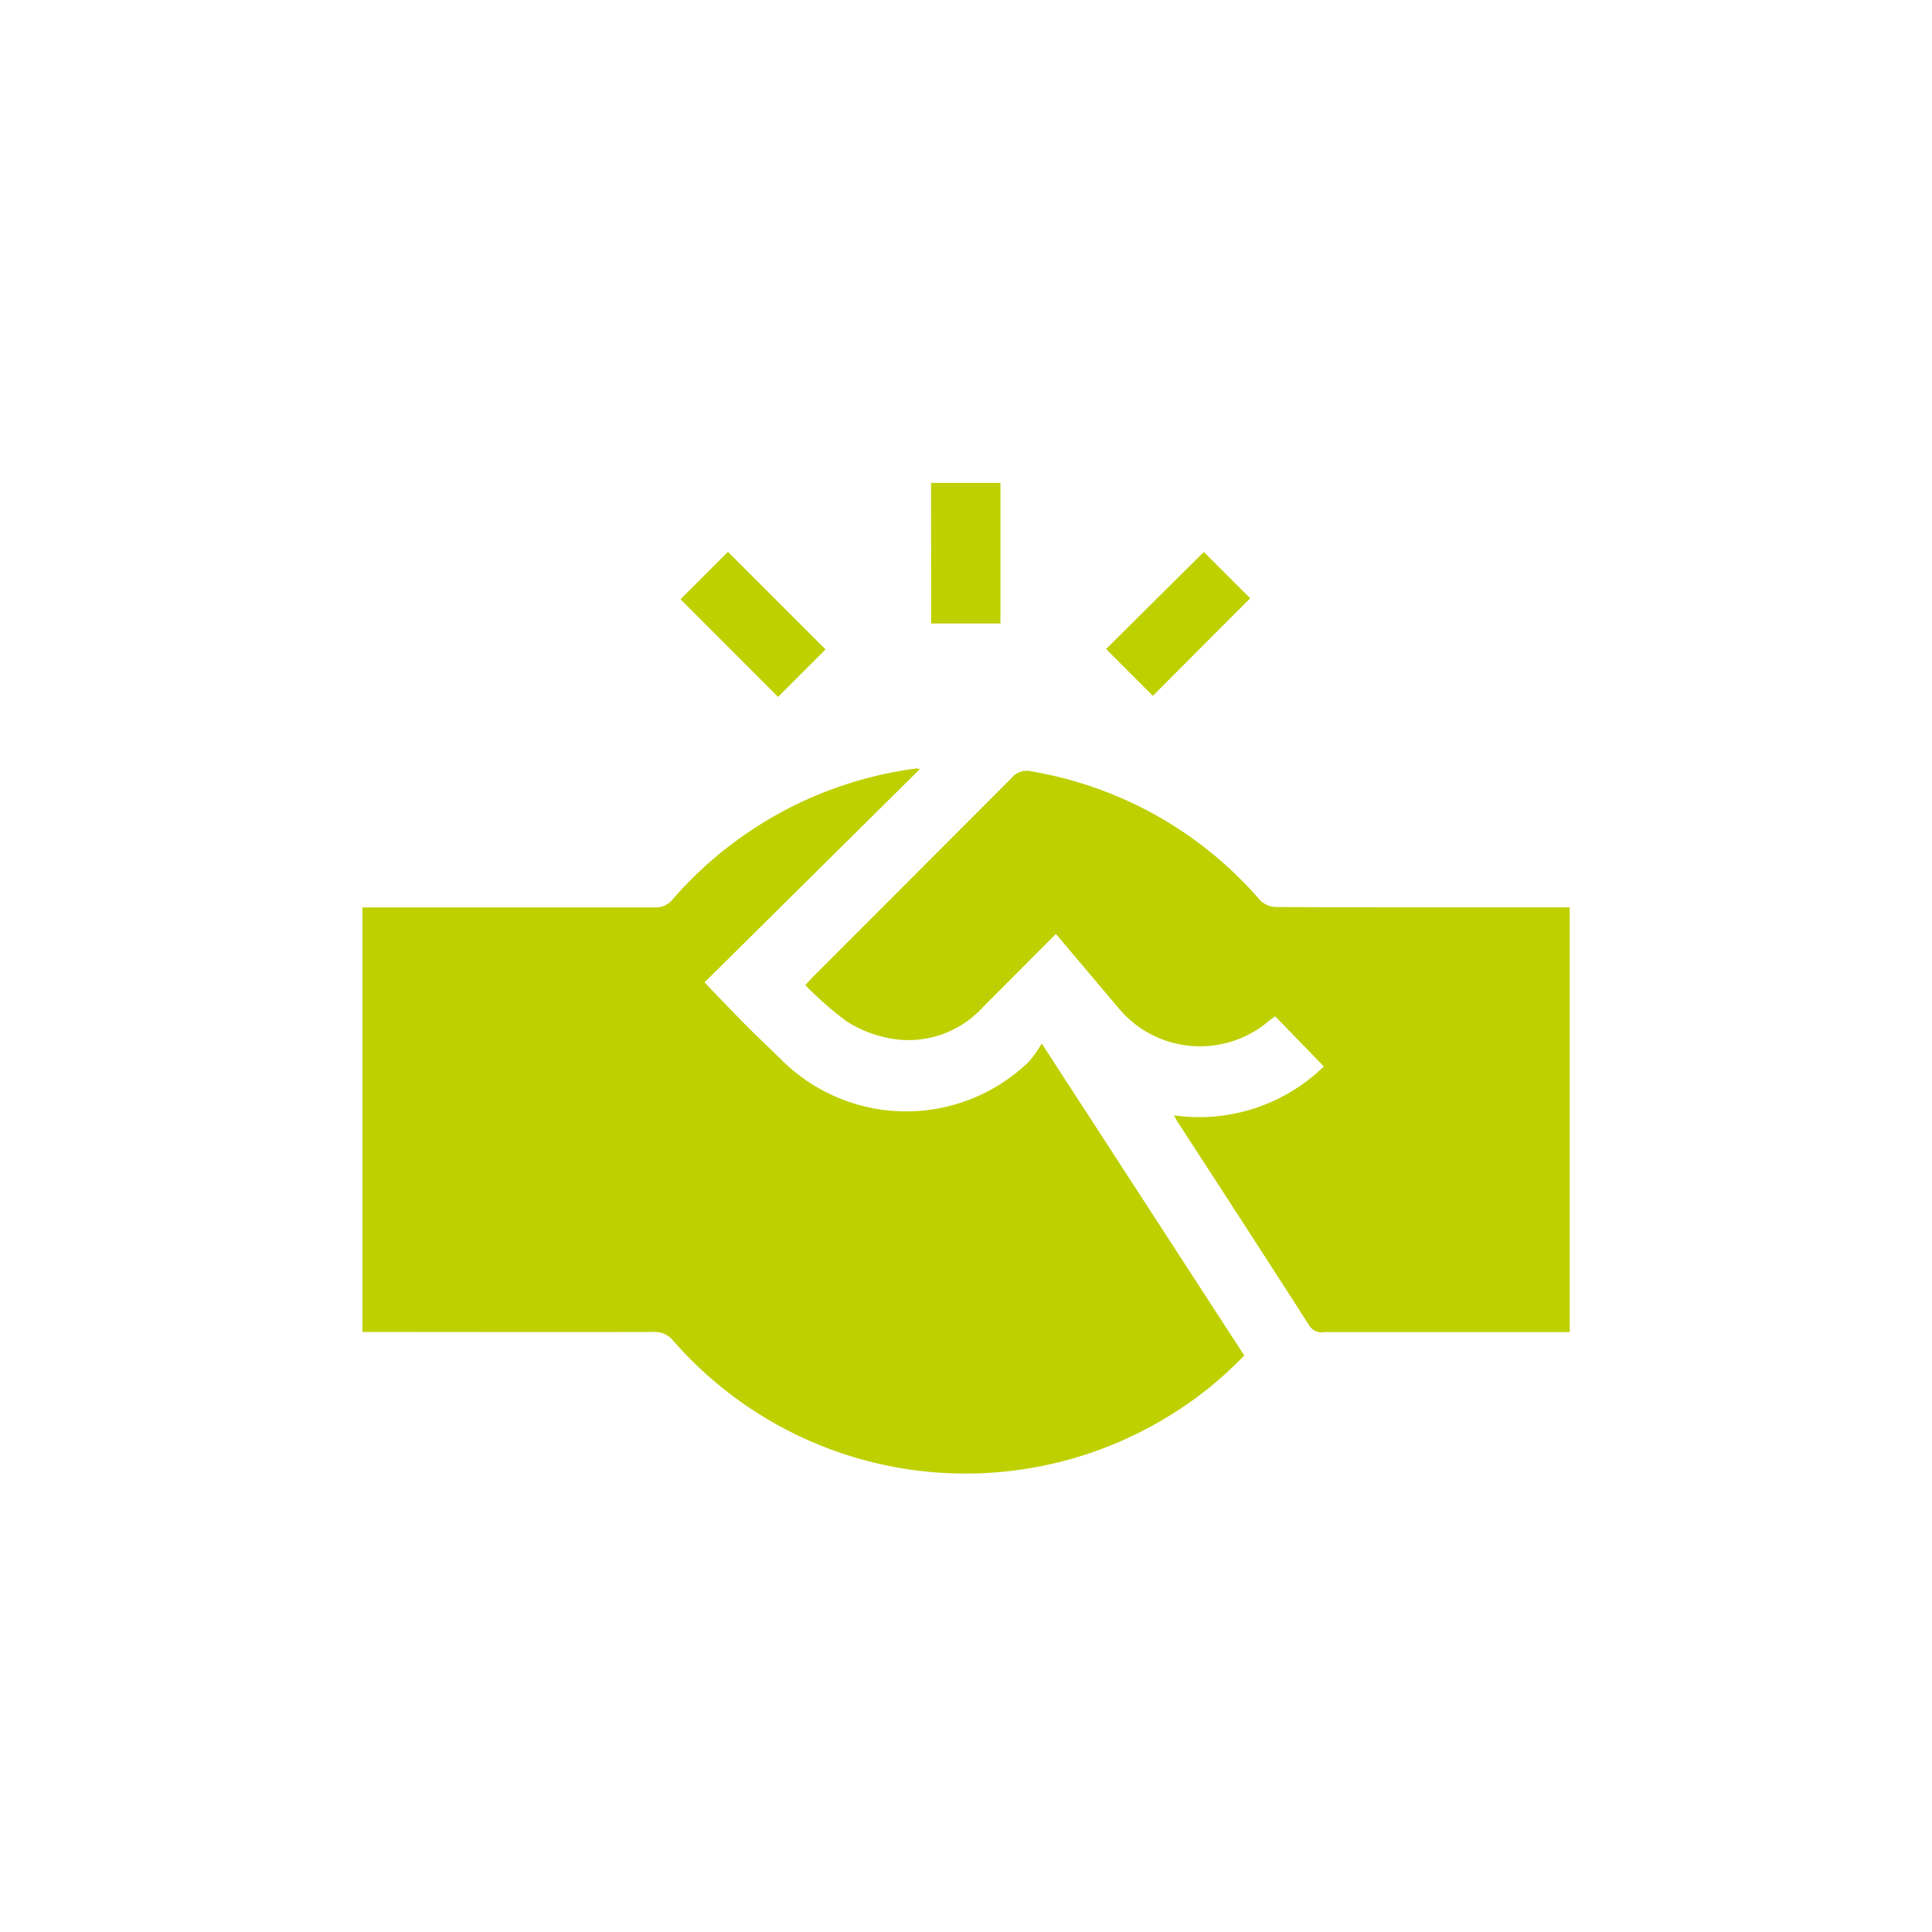
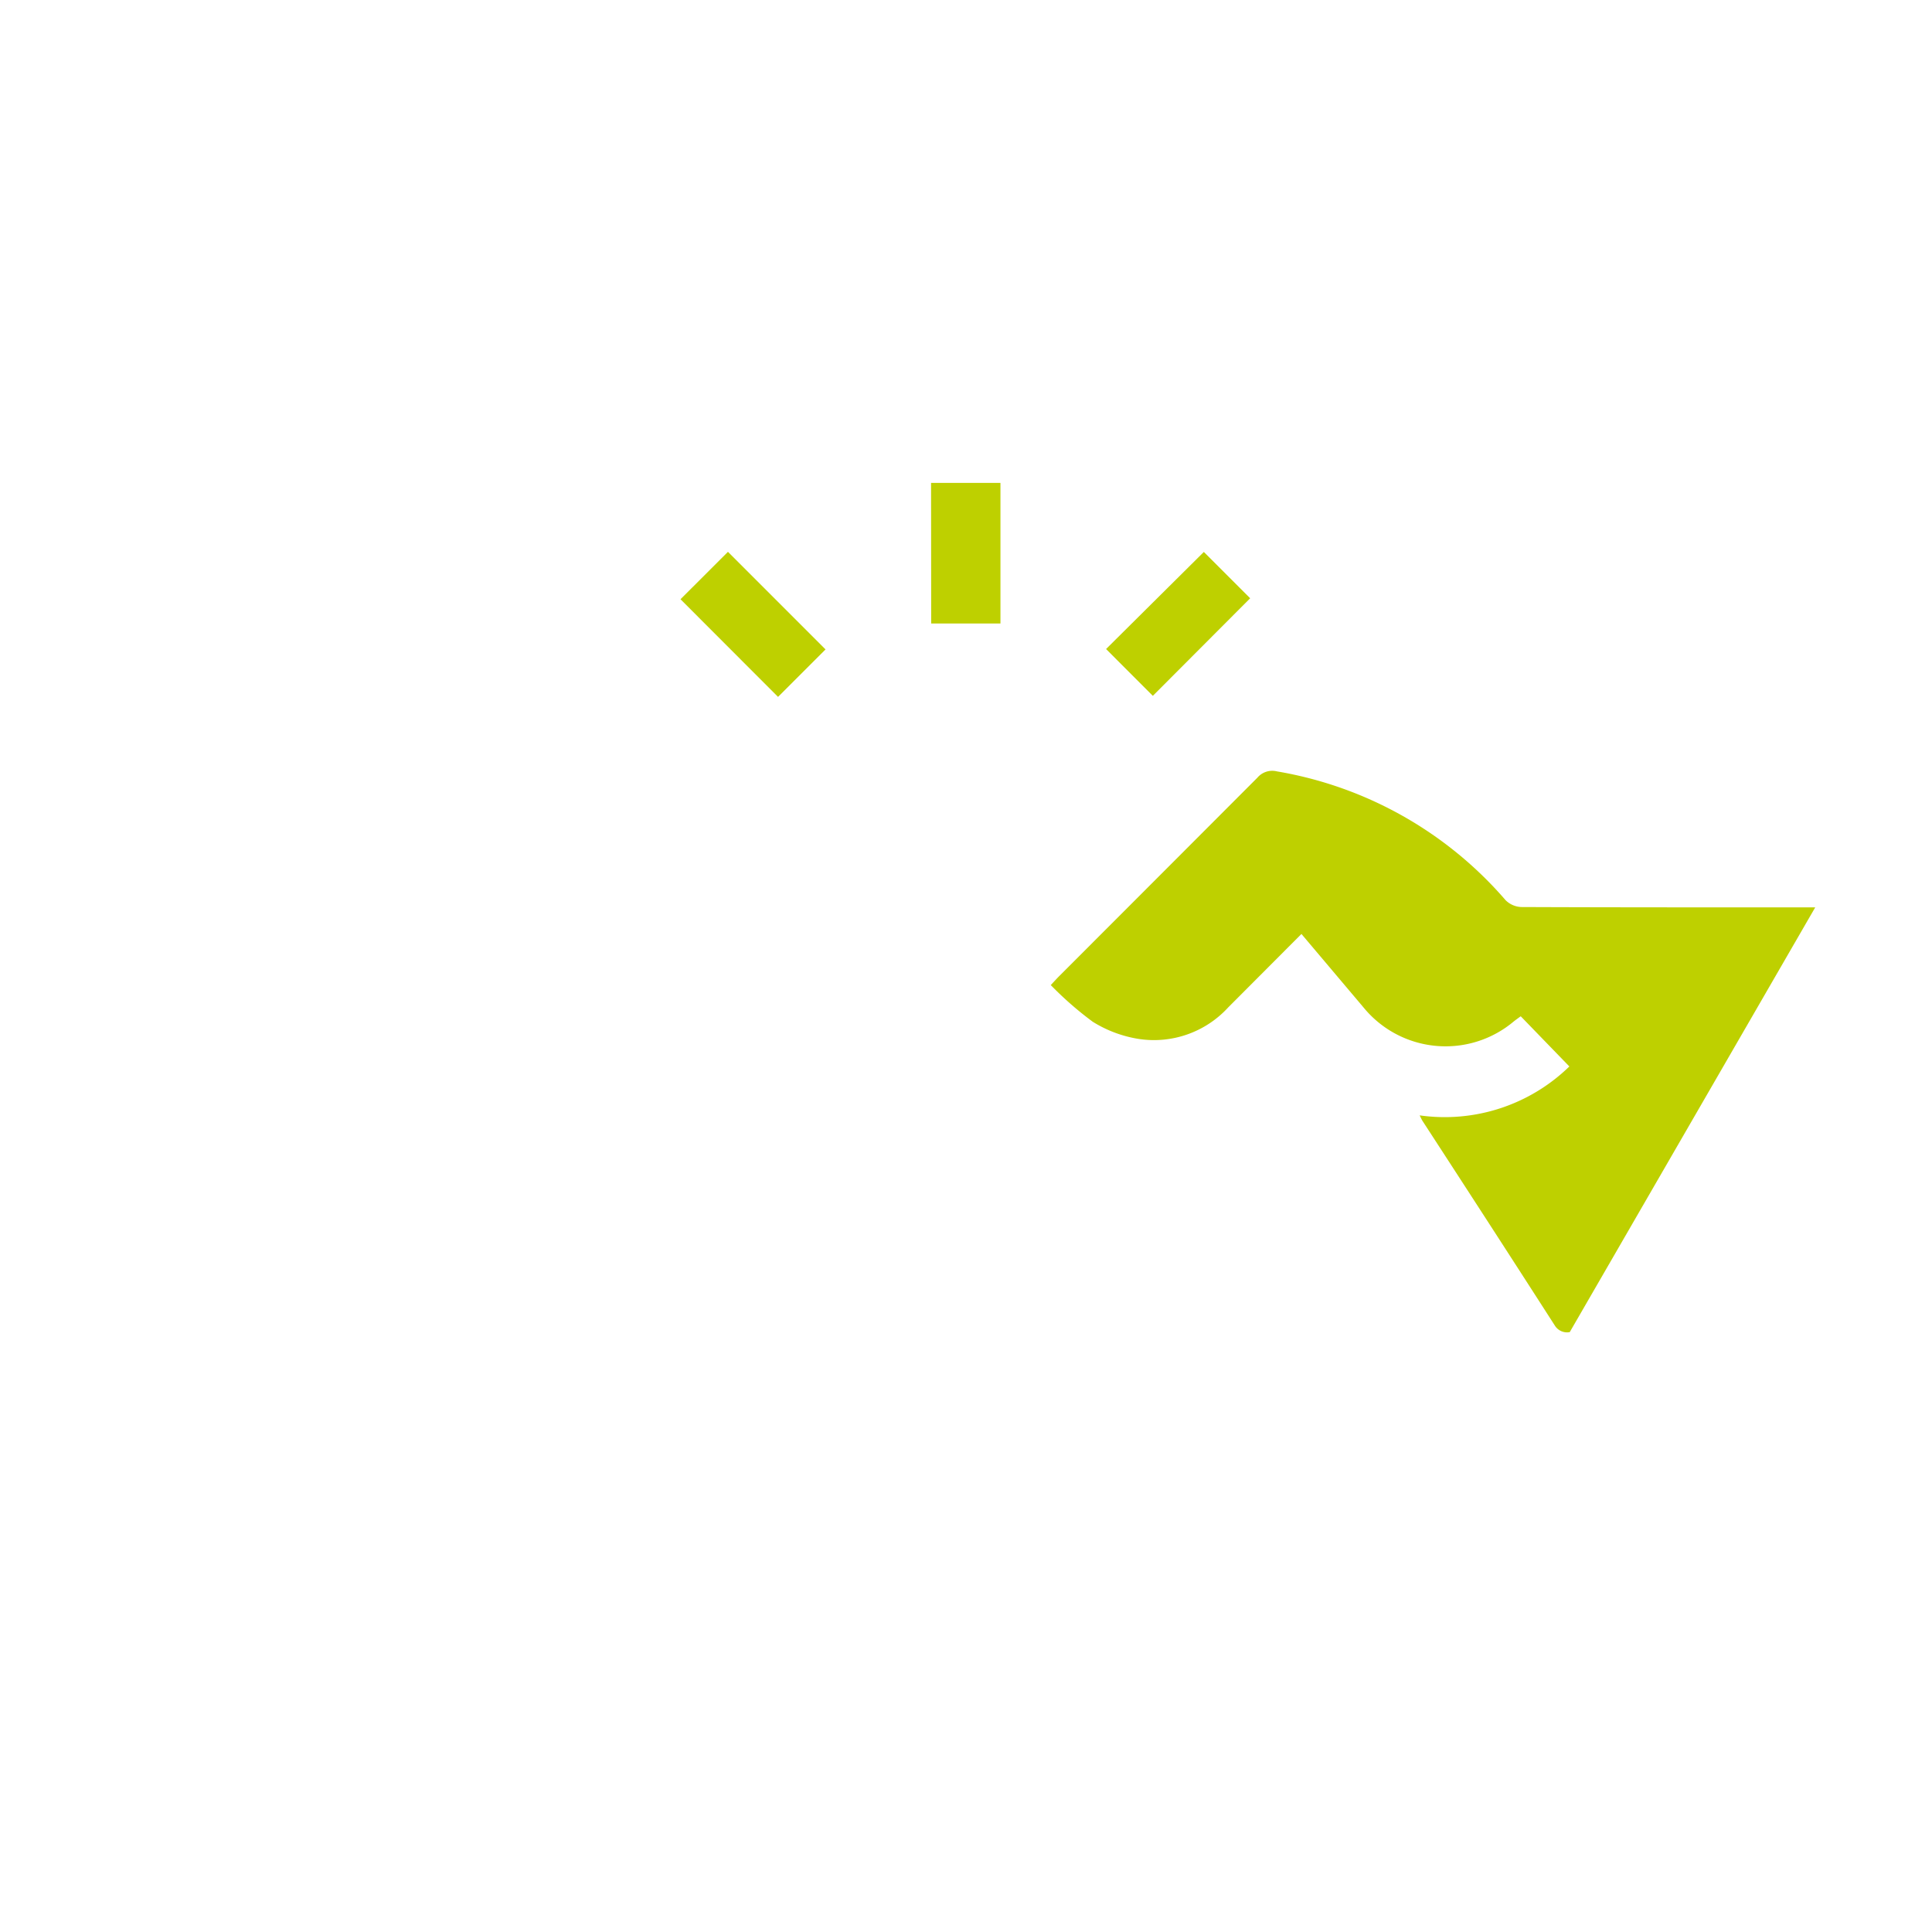
<svg xmlns="http://www.w3.org/2000/svg" width="48" height="48" viewBox="0 0 48 48">
  <defs>
    <clipPath id="clip-path">
      <rect id="Bold_book-book-pages" data-name="Bold / book-book-pages" width="48" height="48" transform="translate(2559 5778)" fill="#bed000" />
    </clipPath>
  </defs>
  <g id="ico_confiance" transform="translate(-2559 -5778)" clip-path="url(#clip-path)">
    <g id="Groupe_780" data-name="Groupe 780" transform="translate(1779.104 6822.598)">
-       <path id="Tracé_785" data-name="Tracé 785" d="M844.487-994.867h-6.1a.357.357,0,0,1-.368-.159c-1.091-1.7-2.193-3.4-3.292-5.091-.02-.032-.035-.067-.069-.135a4.437,4.437,0,0,0,3.719-1.215l-1.208-1.247c-.061.045-.123.088-.181.135a2.63,2.63,0,0,1-1.933.6,2.631,2.631,0,0,1-1.788-.95l-1.546-1.83-1.818,1.823a2.5,2.5,0,0,1-2.232.784,3.056,3.056,0,0,1-1.134-.425,8.515,8.515,0,0,1-1.044-.912c.093-.1.156-.169.224-.237q2.455-2.456,4.909-4.915a.483.483,0,0,1,.487-.157,9.618,9.618,0,0,1,5.68,3.2.584.584,0,0,0,.393.17c2.433.01,4.865.008,7.3.008Z" transform="translate(-25.591 -16.635)" fill="#bed000" />
-       <path id="Tracé_786" data-name="Tracé 786" d="M788.9-1005.56h7.257a.536.536,0,0,0,.451-.2,9.679,9.679,0,0,1,6.056-3.252.379.379,0,0,1,.087.015l-5.351,5.3c.363.377.669.7.984,1.019s.615.6.923.9a4.382,4.382,0,0,0,6.155.047,2.924,2.924,0,0,0,.316-.447l5.031,7.75A9.263,9.263,0,0,1,808.9-992.9a9.642,9.642,0,0,1-12.275-1.891.59.59,0,0,0-.5-.221c-2.3.007-4.592,0-6.888,0H788.9Z" transform="translate(0 -16.494)" fill="#bed000" />
+       <path id="Tracé_785" data-name="Tracé 785" d="M844.487-994.867a.357.357,0,0,1-.368-.159c-1.091-1.7-2.193-3.4-3.292-5.091-.02-.032-.035-.067-.069-.135a4.437,4.437,0,0,0,3.719-1.215l-1.208-1.247c-.061.045-.123.088-.181.135a2.63,2.63,0,0,1-1.933.6,2.631,2.631,0,0,1-1.788-.95l-1.546-1.83-1.818,1.823a2.5,2.5,0,0,1-2.232.784,3.056,3.056,0,0,1-1.134-.425,8.515,8.515,0,0,1-1.044-.912c.093-.1.156-.169.224-.237q2.455-2.456,4.909-4.915a.483.483,0,0,1,.487-.157,9.618,9.618,0,0,1,5.68,3.2.584.584,0,0,0,.393.17c2.433.01,4.865.008,7.3.008Z" transform="translate(-25.591 -16.635)" fill="#bed000" />
      <path id="Tracé_787" data-name="Tracé 787" d="M818.786-1024.5l-1.18,1.179-2.423-2.426,1.179-1.178Z" transform="translate(-18.38 -3.963)" fill="#bed000" />
      <path id="Tracé_788" data-name="Tracé 788" d="M852.764-1026.91l1.151,1.151-2.418,2.424-1.162-1.163Z" transform="translate(-42.959 -3.975)" fill="#bed000" />
      <path id="Tracé_789" data-name="Tracé 789" d="M835.876-1032.6H837.6v3.492h-1.721Z" transform="translate(-32.848)" fill="#bed000" />
    </g>
  </g>
</svg>